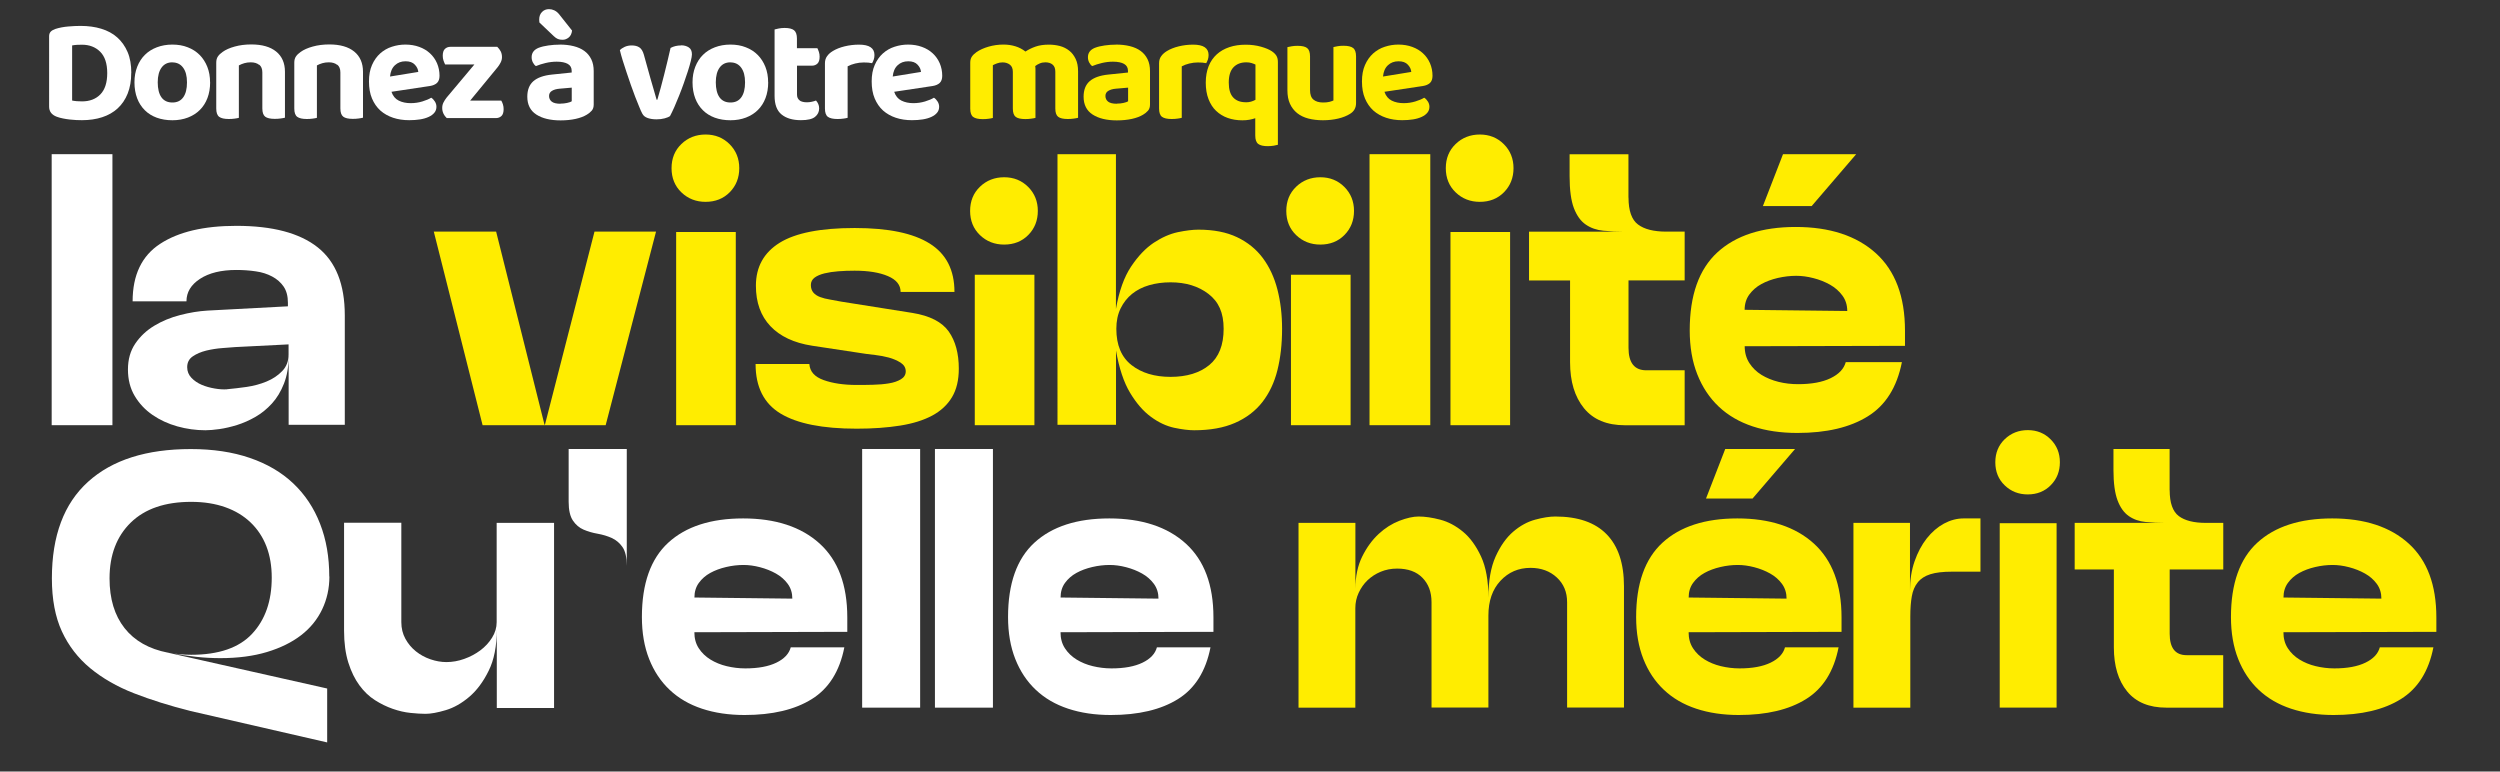
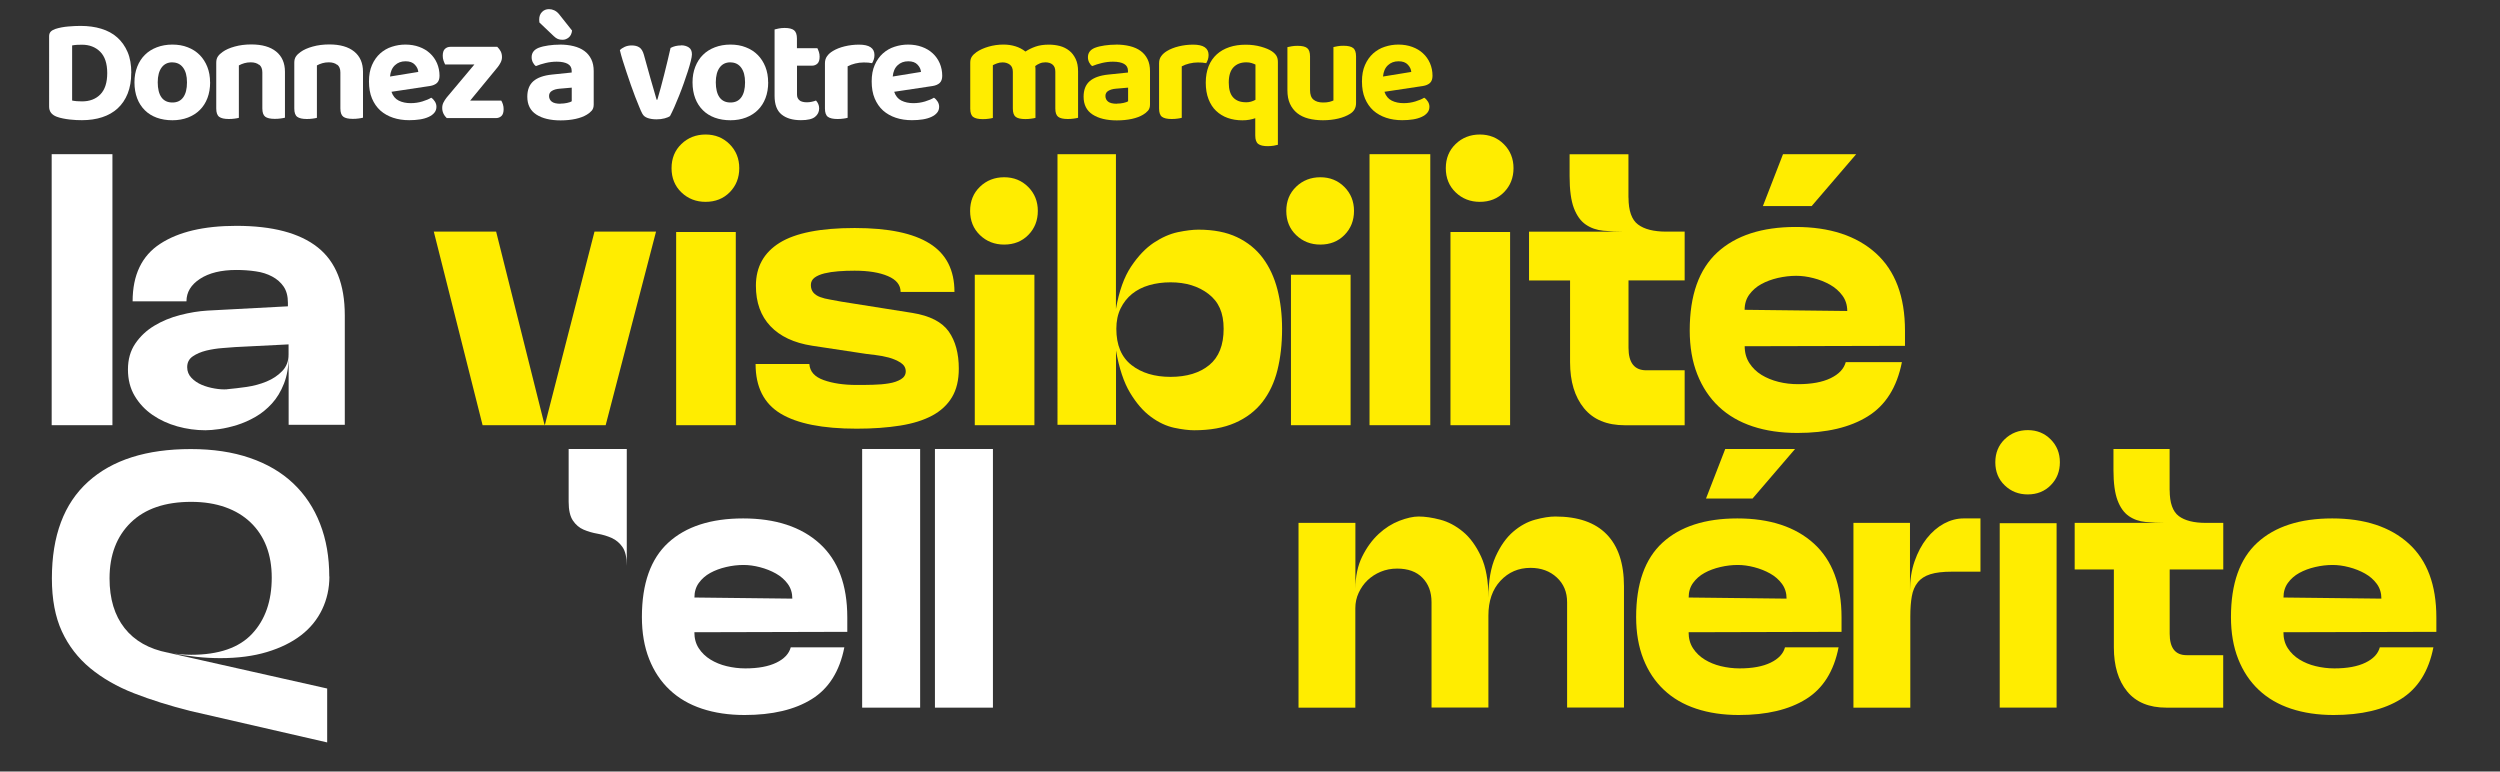
<svg xmlns="http://www.w3.org/2000/svg" viewBox="0 0 380.24 117.35" data-name="Calque 1" id="Calque_1">
  <rect x="0" y="0" width="380.24" height="117.35" fill="#333333" stroke="none" />
  <defs>
    <style>
      .cls-1 {
        fill: #fff;
      }

      .cls-2 {
        fill: #ffed00;
      }
    </style>
  </defs>
  <path d="M19.96,11.08c0,1.2-.18,2.25-.54,3.15-.36.9-.87,1.65-1.52,2.25-.65.6-1.44,1.05-2.36,1.35-.92.3-1.95.45-3.07.45-.26,0-.54,0-.87-.02-.32-.02-.65-.04-.99-.08-.34-.04-.68-.09-1.02-.16-.35-.07-.66-.15-.95-.26-.78-.29-1.17-.8-1.17-1.53V5.52c0-.3.08-.53.24-.7s.39-.3.69-.41c.62-.2,1.27-.32,1.96-.38.69-.06,1.32-.09,1.89-.09,1.16,0,2.21.14,3.15.43.95.29,1.76.72,2.43,1.32s1.2,1.34,1.58,2.23c.38.89.56,1.95.56,3.16ZM16.31,11.12c0-1.46-.36-2.54-1.07-3.25-.71-.71-1.64-1.07-2.78-1.07-.27,0-.53,0-.77.02-.24.02-.48.04-.72.09v8.38c.19.04.43.08.71.1s.54.03.8.03c1.17,0,2.1-.36,2.79-1.07.69-.71,1.04-1.79,1.04-3.23Z" class="cls-1" />
  <path d="M31.96,12.52c0,.89-.14,1.69-.41,2.4-.27.71-.66,1.32-1.16,1.81-.5.5-1.11.88-1.81,1.15-.71.27-1.49.41-2.36.41s-1.66-.13-2.38-.39c-.71-.26-1.32-.64-1.82-1.14-.5-.5-.89-1.1-1.16-1.81s-.41-1.52-.41-2.42.14-1.66.42-2.38c.28-.71.67-1.32,1.17-1.81.5-.5,1.11-.88,1.82-1.15.71-.27,1.5-.41,2.35-.41s1.64.13,2.34.41c.71.27,1.31.66,1.81,1.16.5.5.89,1.11,1.17,1.81.28.71.42,1.49.42,2.36ZM26.22,9.48c-.71,0-1.25.26-1.64.79-.39.53-.59,1.28-.59,2.25s.19,1.77.57,2.29c.38.52.93.78,1.66.78s1.27-.26,1.65-.79.57-1.28.57-2.27-.2-1.71-.59-2.24c-.39-.53-.94-.8-1.64-.8Z" class="cls-1" />
  <path d="M39.41,9.86c-.31-.25-.74-.38-1.26-.38-.36,0-.69.04-.99.13-.3.09-.58.2-.83.34v7.97c-.15.04-.36.09-.63.12-.27.04-.57.06-.9.06-.68,0-1.16-.11-1.46-.33-.3-.22-.45-.64-.45-1.27v-6.96c0-.39.08-.71.25-.95.16-.24.4-.47.7-.68.48-.35,1.1-.62,1.86-.83s1.59-.32,2.51-.32c1.64,0,2.9.36,3.79,1.08.89.72,1.34,1.75,1.34,3.08v6.98c-.17.04-.38.09-.65.12-.27.04-.57.06-.9.06-.68,0-1.16-.11-1.45-.33-.29-.22-.44-.64-.44-1.27v-5.47c0-.53-.16-.92-.47-1.17Z" class="cls-1" />
  <path d="M51.28,9.86c-.31-.25-.74-.38-1.26-.38-.36,0-.69.04-.99.13-.3.09-.58.2-.83.34v7.97c-.15.04-.36.09-.63.12-.27.04-.57.06-.9.06-.68,0-1.16-.11-1.46-.33-.3-.22-.45-.64-.45-1.27v-6.96c0-.39.08-.71.25-.95.16-.24.4-.47.7-.68.48-.35,1.1-.62,1.86-.83s1.59-.32,2.51-.32c1.64,0,2.9.36,3.79,1.08.89.72,1.34,1.75,1.34,3.08v6.98c-.17.04-.38.09-.65.12-.27.04-.57.06-.9.06-.68,0-1.16-.11-1.45-.33-.29-.22-.44-.64-.44-1.27v-5.47c0-.53-.16-.92-.47-1.17Z" class="cls-1" />
  <path d="M59.54,13.96c.21.63.58,1.08,1.1,1.34.52.26,1.13.39,1.82.39.63,0,1.22-.09,1.78-.26.56-.17,1.01-.36,1.35-.57.23.15.41.35.56.59s.23.5.23.79c0,.34-.1.65-.31.9-.21.26-.5.47-.87.64-.37.17-.8.3-1.31.38-.5.08-1.05.12-1.65.12-.89,0-1.7-.12-2.45-.37-.75-.25-1.4-.62-1.94-1.1-.54-.49-.96-1.1-1.27-1.83s-.46-1.6-.46-2.59.15-1.79.46-2.5c.31-.71.72-1.29,1.24-1.76.52-.46,1.11-.81,1.78-1.02.67-.22,1.35-.33,2.06-.33.77,0,1.47.12,2.1.35.64.23,1.19.56,1.64.98.46.42.81.92,1.07,1.51.25.59.38,1.22.38,1.91,0,.48-.13.84-.38,1.08-.26.24-.62.4-1.08.47l-5.85.88ZM61.68,9.32c-.65,0-1.18.2-1.61.6-.43.4-.68.97-.75,1.72l4.3-.7c-.03-.39-.2-.76-.52-1.1-.32-.35-.79-.52-1.42-.52Z" class="cls-1" />
  <path d="M67.45,17.27c-.13-.25-.19-.54-.19-.86,0-.29.06-.56.19-.82.13-.26.29-.51.48-.75l4.23-5.04h-4.46c-.08-.15-.15-.34-.24-.57-.08-.23-.12-.48-.12-.75,0-.48.11-.83.33-1.04.22-.21.5-.32.84-.32h7.12c.21.2.38.42.52.68.13.25.2.55.2.88,0,.27-.06.54-.19.8-.13.26-.29.51-.48.75l-4.17,5.07h4.73c.09.14.17.32.25.56s.11.49.11.74c0,.48-.11.83-.33,1.04-.22.21-.5.32-.84.32h-7.48c-.21-.2-.38-.42-.51-.68Z" class="cls-1" />
  <path d="M85.12,6.78c.78,0,1.49.08,2.13.24.64.16,1.18.4,1.63.73.45.33.8.75,1.05,1.26.25.51.37,1.11.37,1.8v5.09c0,.39-.1.7-.3.93s-.45.43-.73.6c-.47.29-1.04.5-1.71.65-.68.15-1.44.23-2.3.23-1.55,0-2.78-.3-3.69-.89s-1.37-1.5-1.37-2.71c0-1.04.31-1.82.92-2.36.62-.54,1.56-.88,2.84-1.01l2.99-.31v-.25c0-.48-.19-.83-.59-1.06-.39-.22-.95-.34-1.69-.34-.57,0-1.13.07-1.68.2-.55.13-1.04.29-1.48.47-.18-.12-.33-.3-.46-.55-.13-.25-.19-.51-.19-.8,0-.66.35-1.13,1.04-1.42.44-.17.94-.29,1.52-.37.58-.08,1.14-.12,1.7-.12ZM82.05,3.45c-.02-.06-.03-.14-.03-.24,0-.1-.01-.18-.01-.24,0-.48.14-.86.43-1.15.28-.29.64-.43,1.06-.43.27,0,.54.06.8.18s.5.31.71.56l2,2.52c-.06.48-.23.83-.52,1.06-.29.23-.59.34-.92.34-.29,0-.53-.04-.72-.12-.2-.08-.4-.22-.61-.42l-2.18-2.07ZM85.25,15.76c.33,0,.66-.03.98-.1.32-.07.57-.15.73-.26v-2.07l-1.85.16c-.48.04-.87.15-1.16.33-.29.17-.44.43-.44.78s.14.65.41.86c.27.21.71.32,1.33.32Z" class="cls-1" />
  <path d="M103.58,6.89c.47,0,.86.11,1.18.32s.48.56.48,1.06c0,.22-.06.56-.17,1.01-.11.45-.26.96-.44,1.53-.18.57-.39,1.18-.62,1.83-.23.65-.47,1.29-.72,1.91s-.49,1.21-.73,1.75c-.24.54-.46.99-.65,1.35-.18.14-.45.25-.82.35-.37.1-.78.15-1.23.15-.53,0-.98-.07-1.35-.2-.38-.13-.65-.35-.81-.65-.14-.25-.3-.61-.48-1.06-.19-.45-.39-.96-.61-1.52-.22-.56-.44-1.16-.66-1.8s-.44-1.28-.65-1.91c-.21-.64-.41-1.25-.59-1.82-.18-.58-.32-1.1-.43-1.56.18-.2.43-.36.75-.51.32-.14.67-.21,1.05-.21.48,0,.87.1,1.17.3.3.2.53.57.68,1.11l.99,3.56c.18.63.36,1.25.54,1.86.18.61.32,1.08.41,1.43h.11c.35-1.17.69-2.45,1.04-3.83.35-1.38.67-2.73.97-4.05.47-.25,1-.38,1.6-.38Z" class="cls-1" />
  <path d="M116.84,12.52c0,.89-.14,1.69-.41,2.4-.27.71-.66,1.32-1.16,1.81-.5.5-1.11.88-1.81,1.15-.71.27-1.49.41-2.36.41s-1.66-.13-2.38-.39c-.71-.26-1.32-.64-1.82-1.14-.5-.5-.89-1.1-1.16-1.81s-.41-1.52-.41-2.42.14-1.66.42-2.38c.28-.71.67-1.32,1.17-1.81.5-.5,1.11-.88,1.82-1.15.71-.27,1.5-.41,2.35-.41s1.64.13,2.34.41c.71.27,1.31.66,1.81,1.16.5.5.89,1.11,1.17,1.81.28.71.42,1.49.42,2.36ZM111.1,9.48c-.71,0-1.25.26-1.64.79-.39.53-.59,1.28-.59,2.25s.19,1.77.57,2.29c.38.52.93.78,1.66.78s1.27-.26,1.65-.79.57-1.28.57-2.27-.2-1.71-.59-2.24c-.39-.53-.94-.8-1.64-.8Z" class="cls-1" />
  <path d="M121.61,15.28c.27.19.65.28,1.13.28.23,0,.47-.03.72-.08.25-.05.47-.12.65-.19.14.15.25.32.34.52.09.2.14.42.14.67,0,.53-.21.96-.62,1.29-.41.34-1.13.51-2.15.51-1.26,0-2.24-.29-2.95-.87-.71-.58-1.06-1.52-1.06-2.83V4.48c.16-.04.38-.09.65-.15.27-.05.56-.08.88-.08.66,0,1.14.12,1.43.35.29.23.44.66.44,1.27v1.46h3.11c.08.15.15.34.23.57.08.23.11.48.11.73,0,.48-.11.83-.33,1.04-.22.21-.5.32-.84.32h-2.27v4.37c0,.42.13.72.41.91Z" class="cls-1" />
  <path d="M128.91,17.92c-.15.04-.36.09-.63.12-.27.04-.57.06-.9.06-.68,0-1.16-.11-1.46-.33-.3-.22-.45-.64-.45-1.27v-6.87c0-.42.1-.78.32-1.08.21-.3.5-.56.88-.79.5-.3,1.09-.54,1.79-.71.7-.17,1.43-.26,2.2-.26,1.56,0,2.34.53,2.34,1.58,0,.26-.04.49-.11.7-.08.21-.16.39-.25.54-.35-.08-.77-.11-1.26-.11-.44,0-.87.05-1.31.16-.44.11-.82.25-1.15.43v7.84Z" class="cls-1" />
  <path d="M136,13.96c.21.63.58,1.08,1.1,1.34.52.26,1.13.39,1.82.39.63,0,1.22-.09,1.78-.26.56-.17,1.01-.36,1.35-.57.23.15.41.35.56.59s.23.5.23.79c0,.34-.1.65-.31.9-.21.26-.5.47-.87.64-.37.17-.8.3-1.31.38-.5.08-1.05.12-1.65.12-.89,0-1.7-.12-2.45-.37-.75-.25-1.4-.62-1.94-1.1-.54-.49-.96-1.1-1.27-1.83s-.46-1.6-.46-2.59.15-1.79.46-2.5c.31-.71.72-1.29,1.24-1.76.52-.46,1.11-.81,1.78-1.02.67-.22,1.35-.33,2.06-.33.77,0,1.47.12,2.1.35.64.23,1.19.56,1.64.98.46.42.81.92,1.07,1.51.25.59.38,1.22.38,1.91,0,.48-.13.84-.38,1.08-.26.24-.62.4-1.08.47l-5.85.88ZM138.14,9.32c-.65,0-1.18.2-1.61.6-.43.4-.68.97-.75,1.72l4.3-.7c-.03-.39-.2-.76-.52-1.1-.32-.35-.79-.52-1.42-.52Z" class="cls-1" />
  <path d="M163.95,17.92c-.17.04-.38.09-.65.12-.27.04-.57.06-.9.06-.68,0-1.16-.11-1.45-.33-.29-.22-.44-.64-.44-1.27v-5.58c0-.5-.13-.86-.41-1.09-.27-.23-.64-.35-1.1-.35-.3,0-.58.05-.84.16-.26.11-.5.24-.71.41.01.08.03.15.03.23,0,.08.01.15.01.22v7.43c-.17.04-.38.09-.65.12-.27.04-.57.06-.9.06-.68,0-1.16-.11-1.45-.33-.29-.22-.44-.64-.44-1.27v-5.58c0-.5-.15-.86-.45-1.09-.3-.23-.67-.35-1.1-.35-.32,0-.6.05-.86.15-.26.1-.47.19-.63.28v8.02c-.15.04-.36.09-.63.12-.27.04-.57.06-.9.06-.68,0-1.16-.11-1.46-.33-.3-.22-.45-.64-.45-1.27v-6.96c0-.39.08-.71.25-.95.16-.24.4-.47.7-.68.5-.35,1.11-.62,1.83-.83s1.49-.32,2.29-.32c.63,0,1.23.09,1.79.26.56.17,1.08.44,1.54.8.45-.3.96-.55,1.53-.75.57-.2,1.25-.3,2.03-.3.59,0,1.14.07,1.68.21.53.14,1,.38,1.41.7.41.32.73.74.98,1.26.25.52.37,1.14.37,1.88v7.09Z" class="cls-2" />
  <path d="M169.73,6.78c.78,0,1.49.08,2.13.24.64.16,1.18.4,1.63.73.45.33.8.75,1.05,1.26.25.51.37,1.11.37,1.8v5.09c0,.39-.1.7-.3.93s-.45.43-.73.6c-.47.29-1.04.5-1.71.65-.68.15-1.44.23-2.3.23-1.55,0-2.78-.3-3.69-.89s-1.37-1.5-1.37-2.71c0-1.04.31-1.82.92-2.36.62-.54,1.56-.88,2.84-1.01l2.99-.31v-.25c0-.48-.19-.83-.59-1.06-.39-.22-.95-.34-1.69-.34-.57,0-1.13.07-1.68.2-.55.13-1.04.29-1.48.47-.18-.12-.33-.3-.46-.55-.13-.25-.19-.51-.19-.8,0-.66.35-1.13,1.04-1.42.44-.17.94-.29,1.52-.37.58-.08,1.14-.12,1.7-.12ZM169.87,15.76c.33,0,.66-.03.98-.1.32-.07.57-.15.73-.26v-2.07l-1.85.16c-.48.04-.87.15-1.16.33-.29.17-.44.43-.44.78s.14.65.41.86c.27.21.71.32,1.33.32Z" class="cls-2" />
  <path d="M179.73,17.92c-.15.04-.36.09-.63.12-.27.04-.57.06-.9.06-.68,0-1.16-.11-1.46-.33-.3-.22-.45-.64-.45-1.27v-6.87c0-.42.1-.78.32-1.08.21-.3.5-.56.88-.79.5-.3,1.09-.54,1.79-.71.7-.17,1.43-.26,2.2-.26,1.56,0,2.34.53,2.34,1.58,0,.26-.04.49-.11.7-.08.21-.16.39-.25.54-.35-.08-.77-.11-1.26-.11-.44,0-.87.05-1.31.16-.44.11-.82.25-1.15.43v7.84Z" class="cls-2" />
  <path d="M194.36,22.02c-.15.04-.36.09-.64.14-.28.04-.57.07-.89.07-.68,0-1.16-.11-1.46-.34-.3-.23-.45-.65-.45-1.28v-2.63c-.26.09-.55.17-.89.23-.34.06-.69.09-1.07.09-.81,0-1.55-.12-2.23-.36-.68-.24-1.26-.6-1.76-1.07-.5-.47-.88-1.07-1.16-1.79-.28-.72-.42-1.55-.42-2.5s.15-1.8.44-2.52c.29-.72.71-1.32,1.24-1.8s1.17-.84,1.91-1.09c.74-.25,1.57-.37,2.49-.37.83,0,1.59.1,2.31.3.71.2,1.26.43,1.65.69.3.2.53.42.69.67.16.25.24.57.24.96v12.63ZM189.46,15.56c.3,0,.57-.03.81-.1s.47-.16.68-.28v-5.36c-.15-.08-.35-.15-.59-.23-.24-.08-.51-.11-.81-.11-.81,0-1.46.25-1.94.75-.48.5-.72,1.28-.72,2.33s.23,1.79.68,2.27c.45.48,1.08.72,1.89.72Z" class="cls-2" />
  <path d="M205.33,17.32c-.48.3-1.07.54-1.78.71-.71.17-1.49.26-2.34.26-.81,0-1.55-.09-2.21-.26-.66-.17-1.23-.45-1.7-.82-.47-.38-.84-.85-1.1-1.42s-.39-1.26-.39-2.07v-6.55c.17-.04.38-.09.65-.13.27-.05.57-.07.9-.07.68,0,1.16.11,1.45.34.29.23.44.65.44,1.28v5.11c0,.68.17,1.16.52,1.45.35.29.83.44,1.46.44.39,0,.72-.03.98-.1s.46-.14.6-.21V7.16c.15-.04.36-.09.63-.13.27-.05.57-.07.9-.07.68,0,1.16.11,1.46.34.3.23.45.65.45,1.28v7.12c0,.71-.31,1.25-.92,1.62Z" class="cls-2" />
  <path d="M210.57,13.96c.21.63.58,1.08,1.1,1.34.52.26,1.13.39,1.82.39.63,0,1.22-.09,1.78-.26.56-.17,1.01-.36,1.35-.57.23.15.41.35.56.59s.23.5.23.79c0,.34-.1.65-.31.9-.21.26-.5.47-.87.64-.37.17-.8.3-1.31.38-.5.08-1.05.12-1.65.12-.89,0-1.7-.12-2.45-.37-.75-.25-1.4-.62-1.94-1.1-.54-.49-.96-1.1-1.27-1.83s-.46-1.6-.46-2.59.15-1.79.46-2.5c.31-.71.72-1.29,1.24-1.76.52-.46,1.11-.81,1.78-1.02.67-.22,1.35-.33,2.06-.33.77,0,1.47.12,2.1.35.64.23,1.19.56,1.64.98.46.42.81.92,1.07,1.51.25.59.38,1.22.38,1.91,0,.48-.13.84-.38,1.08-.26.24-.62.4-1.08.47l-5.85.88ZM212.71,9.32c-.65,0-1.18.2-1.61.6-.43.4-.68.97-.75,1.72l4.3-.7c-.03-.39-.2-.76-.52-1.1-.32-.35-.79-.52-1.42-.52Z" class="cls-2" />
  <path d="M7.86,23.45h9.24v41.22H7.86V23.45Z" class="cls-1" />
  <path d="M31.24,65.44c-1.45,0-2.88-.2-4.27-.59-1.39-.39-2.65-.97-3.77-1.74-1.12-.77-2.02-1.73-2.71-2.88-.69-1.16-1.03-2.5-1.03-4.03s.37-2.85,1.12-3.95c.75-1.1,1.71-2,2.89-2.71,1.18-.71,2.48-1.25,3.92-1.62,1.43-.37,2.82-.6,4.15-.68l12.25-.65v-.53c0-1.02-.22-1.84-.65-2.47-.43-.63-1.01-1.14-1.74-1.53-.73-.39-1.56-.66-2.5-.79-.94-.14-1.92-.21-2.94-.21-2.32,0-4.16.45-5.54,1.35-1.38.9-2.06,2.04-2.06,3.42h-8.19c0-4,1.39-6.92,4.18-8.74,2.79-1.83,6.65-2.74,11.6-2.74,5.5,0,9.62,1.09,12.37,3.27,2.75,2.18,4.12,5.62,4.12,10.33v16.66h-8.54v-10.48c0,1.61-.24,3.01-.71,4.21-.47,1.2-1.08,2.21-1.83,3.03-.75.82-1.58,1.5-2.5,2.03-.92.53-1.85.94-2.8,1.24-.94.29-1.84.5-2.68.62-.84.12-1.56.18-2.15.18ZM34.54,59.2c.9-.08,1.89-.2,2.97-.35,1.08-.16,2.09-.43,3.03-.82.94-.39,1.74-.92,2.38-1.59.65-.67.97-1.51.97-2.53v-1.53l-8.13.41c-.47.04-1.12.09-1.94.15s-1.64.19-2.44.38c-.8.2-1.49.49-2.06.88-.57.39-.85.94-.85,1.65,0,.63.22,1.17.65,1.62.43.45.95.8,1.56,1.06.61.26,1.27.44,1.97.56s1.33.16,1.88.12Z" class="cls-1" />
  <path d="M73.4,64.67l-7.42-29.44h9.48l7.36,29.38h.06l7.54-29.38h9.36l-7.66,29.44h-18.73Z" class="cls-2" />
  <path d="M107.32,30.7c-1.45,0-2.68-.48-3.68-1.44-1-.96-1.5-2.19-1.5-3.68s.5-2.72,1.5-3.68c1-.96,2.23-1.44,3.68-1.44s2.67.49,3.65,1.47c.98.98,1.47,2.2,1.47,3.65s-.48,2.67-1.44,3.65c-.96.98-2.19,1.47-3.68,1.47ZM102.84,35.29h9.07v29.38h-9.07v-29.38Z" class="cls-2" />
  <path d="M123.1,55.37c.08,1.14.8,1.95,2.18,2.44,1.37.49,3.04.74,5,.74.79,0,1.62,0,2.5-.03.88-.02,1.69-.09,2.41-.21.73-.12,1.33-.32,1.83-.62.49-.29.74-.7.74-1.21,0-.55-.27-.99-.79-1.33-.53-.33-1.13-.59-1.8-.77-.67-.18-1.33-.3-2-.38-.67-.08-1.16-.14-1.47-.18l-8.19-1.24c-2.75-.43-4.86-1.42-6.33-2.97-1.47-1.55-2.21-3.6-2.21-6.15,0-2.87,1.21-5.04,3.62-6.54,2.41-1.49,6.21-2.24,11.39-2.24s8.91.79,11.42,2.36c2.51,1.57,3.77,4.02,3.77,7.36h-8.19c0-1.06-.65-1.86-1.94-2.41s-2.98-.82-5.06-.82c-.86,0-1.69.03-2.47.09-.79.06-1.49.17-2.12.32-.63.16-1.13.37-1.5.65-.37.28-.56.65-.56,1.12s.13.85.38,1.15c.25.29.6.52,1.03.68.43.16.93.29,1.5.38.57.1,1.15.21,1.74.32l10.78,1.71c2.67.43,4.51,1.38,5.54,2.83,1.02,1.45,1.53,3.34,1.53,5.65,0,1.73-.34,3.17-1.03,4.33-.69,1.16-1.69,2.09-3,2.8-1.32.71-2.94,1.22-4.89,1.53-1.94.31-4.15.47-6.62.47-5.18,0-9.04-.77-11.57-2.3-2.53-1.53-3.8-4.04-3.8-7.54h8.19Z" class="cls-2" />
  <path d="M169.73,64.61h-8.89V23.45h8.89v23.55c.47-2.71,1.24-4.86,2.3-6.45s2.21-2.8,3.44-3.62c1.24-.82,2.46-1.36,3.68-1.62,1.22-.25,2.26-.38,3.12-.38,2.32,0,4.28.38,5.89,1.15,1.61.77,2.92,1.83,3.92,3.18s1.74,2.94,2.21,4.77.71,3.82.71,5.98c0,2.32-.24,4.42-.71,6.3s-1.24,3.5-2.3,4.86c-1.06,1.35-2.44,2.4-4.15,3.15-1.71.75-3.78,1.12-6.21,1.12-.86,0-1.88-.13-3.06-.38-1.18-.26-2.35-.8-3.5-1.65-1.16-.84-2.22-2.06-3.18-3.65-.96-1.59-1.68-3.74-2.15-6.45v11.31ZM169.79,50.01c0,2.47.77,4.31,2.3,5.51,1.53,1.2,3.51,1.8,5.95,1.8s4.44-.6,5.89-1.8c1.45-1.2,2.18-3.03,2.18-5.51s-.77-4.12-2.3-5.3-3.46-1.77-5.77-1.77c-1.18,0-2.27.15-3.27.44-1,.29-1.87.74-2.59,1.32-.73.59-1.31,1.33-1.74,2.21-.43.88-.65,1.91-.65,3.09Z" class="cls-2" />
  <path d="M200.82,37.2c-1.45,0-2.68-.48-3.68-1.44-1-.96-1.5-2.19-1.5-3.68s.5-2.72,1.5-3.68c1-.96,2.23-1.44,3.68-1.44s2.67.49,3.65,1.47c.98.98,1.47,2.2,1.47,3.65s-.48,2.67-1.44,3.65c-.96.98-2.19,1.47-3.68,1.47ZM196.35,41.79h9.07v22.88h-9.07v-22.88Z" class="cls-2" />
  <path d="M152.73,37.2c-1.45,0-2.68-.48-3.68-1.44-1-.96-1.5-2.19-1.5-3.68s.5-2.72,1.5-3.68c1-.96,2.23-1.44,3.68-1.44s2.67.49,3.65,1.47c.98.98,1.47,2.2,1.47,3.65s-.48,2.67-1.44,3.65c-.96.98-2.19,1.47-3.68,1.47ZM148.26,41.79h9.07v22.88h-9.07v-22.88Z" class="cls-2" />
  <path d="M208.3,23.45h9.24v41.22h-9.24V23.45Z" class="cls-2" />
  <path d="M225.08,30.7c-1.45,0-2.68-.48-3.68-1.44-1-.96-1.5-2.19-1.5-3.68s.5-2.72,1.5-3.68c1-.96,2.23-1.44,3.68-1.44s2.67.49,3.65,1.47c.98.98,1.47,2.2,1.47,3.65s-.48,2.67-1.44,3.65c-.96.98-2.19,1.47-3.68,1.47ZM220.61,35.29h9.07v29.38h-9.07v-29.38Z" class="cls-2" />
  <path d="M247.69,30.05c0,2,.48,3.37,1.44,4.09.96.73,2.4,1.09,4.33,1.09h2.77v7.42h-8.54v10.25c0,2.28.9,3.42,2.71,3.42h5.83v8.36h-9.07c-2.75,0-4.83-.86-6.24-2.59-1.41-1.73-2.12-4.06-2.12-7.01v-12.42h-6.24v-7.42h14.54c-1.14,0-2.22-.05-3.24-.15-1.02-.1-1.91-.41-2.68-.94s-1.36-1.36-1.8-2.5c-.43-1.14-.65-2.75-.65-4.83v-3.36h8.95v6.59Z" class="cls-2" />
  <path d="M273.37,65.85c-2.51,0-4.78-.33-6.8-1-2.02-.67-3.74-1.67-5.15-3-1.41-1.33-2.5-2.97-3.27-4.92-.77-1.94-1.15-4.17-1.15-6.68,0-5.34,1.4-9.29,4.21-11.87,2.81-2.57,6.78-3.86,11.92-3.86s9.24,1.33,12.19,4c2.94,2.67,4.42,6.59,4.42,11.78v2.3l-24.38.06c0,.98.24,1.83.71,2.56.47.73,1.09,1.33,1.85,1.8.77.47,1.63.82,2.59,1.06.96.24,1.95.35,2.97.35,2.04,0,3.69-.3,4.95-.91,1.26-.61,2.02-1.42,2.3-2.44h8.54c-.75,3.81-2.47,6.56-5.18,8.24-2.71,1.69-6.28,2.53-10.72,2.53ZM265.36,47.12l15.6.18c0-.9-.25-1.69-.74-2.35-.49-.67-1.12-1.22-1.88-1.65-.77-.43-1.61-.77-2.53-1-.92-.24-1.8-.35-2.62-.35-.9,0-1.83.11-2.77.32-.94.22-1.79.53-2.53.94-.75.41-1.35.94-1.83,1.59-.47.65-.71,1.42-.71,2.33ZM268.13,31.34l3.06-7.89h11.13l-6.77,7.89h-7.42Z" class="cls-2" />
  <path d="M50.1,87.68c0,1.8-.37,3.47-1.1,5s-1.8,2.85-3.2,3.93-3.14,1.94-5.2,2.56c-2.06.62-4.42.93-7.08.93-1.2,0-2.43-.06-3.68-.2-1.26-.13-2.58-.33-3.96-.59-.15,0-.26-.02-.34-.06h-.06c1.2.22,2.4.34,3.6.34,4.2,0,7.29-1.07,9.27-3.2,1.99-2.13,2.98-4.98,2.98-8.54,0-1.76-.27-3.34-.81-4.75-.54-1.4-1.34-2.61-2.39-3.62-1.05-1.01-2.33-1.79-3.85-2.33-1.52-.54-3.25-.82-5.2-.82-3.97,0-7.03,1.05-9.19,3.15-2.15,2.1-3.23,4.93-3.23,8.49,0,3.11.76,5.63,2.28,7.56,1.52,1.93,3.72,3.18,6.6,3.74l24.22,5.45v8.2l-20.79-4.78c-3.15-.79-6.01-1.69-8.6-2.7s-4.8-2.29-6.66-3.82c-1.85-1.54-3.29-3.4-4.3-5.59-1.01-2.19-1.52-4.88-1.52-8.06,0-6.48,1.83-11.38,5.51-14.7,3.67-3.32,8.88-4.97,15.62-4.97,3.37,0,6.37.45,8.99,1.35,2.62.9,4.82,2.19,6.6,3.88,1.78,1.69,3.14,3.73,4.07,6.13.94,2.4,1.4,5.08,1.4,8.04Z" class="cls-1" />
-   <path d="M75.56,79.53h8.71v28.15h-8.71v-11.97c0,2.55-.41,4.66-1.24,6.32-.82,1.67-1.81,2.99-2.95,3.96-1.14.97-2.33,1.65-3.57,2.02-1.24.37-2.27.56-3.09.56-.64,0-1.4-.05-2.28-.14-.88-.09-1.78-.3-2.7-.62-.92-.32-1.82-.76-2.7-1.32-.88-.56-1.67-1.31-2.36-2.25-.69-.94-1.26-2.09-1.69-3.46-.43-1.37-.65-2.99-.65-4.86v-16.41h8.71v15.12c0,.94.21,1.78.62,2.53.41.75.95,1.39,1.6,1.91.66.53,1.4.93,2.22,1.21.82.28,1.63.42,2.42.42.9,0,1.8-.16,2.7-.48.9-.32,1.71-.75,2.44-1.29.73-.54,1.33-1.19,1.8-1.94.47-.75.7-1.54.7-2.36v-15.12Z" class="cls-1" />
  <path d="M86.51,68.29h8.82v17.76c0-1.27-.22-2.22-.65-2.84-.43-.62-.97-1.08-1.63-1.38-.66-.3-1.37-.51-2.14-.65-.77-.13-1.48-.34-2.14-.62-.66-.28-1.2-.74-1.63-1.38-.43-.64-.65-1.59-.65-2.87v-8.04Z" class="cls-1" />
  <path d="M113.26,108.75c-2.4,0-4.56-.32-6.49-.96-1.93-.64-3.57-1.59-4.92-2.87-1.35-1.27-2.39-2.84-3.12-4.69-.73-1.85-1.1-3.98-1.1-6.38,0-5.09,1.34-8.87,4.02-11.32,2.68-2.45,6.47-3.68,11.38-3.68s8.82,1.27,11.63,3.82c2.81,2.55,4.21,6.29,4.21,11.24v2.19l-23.26.06c0,.94.22,1.75.67,2.44.45.69,1.04,1.26,1.77,1.71.73.45,1.55.79,2.47,1.01.92.22,1.86.34,2.84.34,1.95,0,3.52-.29,4.72-.87,1.2-.58,1.93-1.36,2.19-2.33h8.15c-.71,3.63-2.36,6.26-4.95,7.87-2.58,1.61-5.99,2.42-10.23,2.42ZM105.62,90.88l14.89.17c0-.86-.23-1.61-.7-2.25-.47-.64-1.07-1.16-1.8-1.57s-1.54-.73-2.42-.96c-.88-.23-1.71-.34-2.5-.34-.86,0-1.74.1-2.64.31s-1.71.51-2.42.9c-.71.39-1.29.9-1.74,1.52-.45.62-.67,1.36-.67,2.22Z" class="cls-1" />
  <path d="M131.13,68.29h8.82v39.34h-8.82v-39.34Z" class="cls-1" />
  <path d="M142.2,68.29h8.82v39.34h-8.82v-39.34Z" class="cls-1" />
-   <path d="M168.95,108.75c-2.4,0-4.56-.32-6.49-.96-1.93-.64-3.57-1.59-4.92-2.87-1.35-1.27-2.39-2.84-3.12-4.69-.73-1.85-1.1-3.98-1.1-6.38,0-5.09,1.34-8.87,4.02-11.32,2.68-2.45,6.47-3.68,11.38-3.68s8.82,1.27,11.63,3.82c2.81,2.55,4.21,6.29,4.21,11.24v2.19l-23.26.06c0,.94.22,1.75.67,2.44.45.69,1.04,1.26,1.77,1.71.73.45,1.55.79,2.47,1.01.92.22,1.86.34,2.84.34,1.95,0,3.52-.29,4.72-.87,1.2-.58,1.93-1.36,2.19-2.33h8.15c-.71,3.63-2.36,6.26-4.95,7.87-2.58,1.61-5.99,2.42-10.23,2.42ZM161.31,90.88l14.89.17c0-.86-.23-1.61-.7-2.25-.47-.64-1.07-1.16-1.8-1.57s-1.54-.73-2.42-.96c-.88-.23-1.71-.34-2.5-.34-.86,0-1.74.1-2.64.31s-1.71.51-2.42.9c-.71.39-1.29.9-1.74,1.52-.45.62-.67,1.36-.67,2.22Z" class="cls-1" />
  <path d="M206.15,107.63h-8.65v-28.1h8.65v10.06c0-1.91.35-3.56,1.04-4.95.69-1.39,1.53-2.53,2.5-3.43.97-.9,2.02-1.56,3.15-2,1.12-.43,2.1-.65,2.92-.65.97,0,2.07.16,3.29.48,1.22.32,2.37.93,3.46,1.83,1.09.9,2,2.16,2.75,3.77.75,1.61,1.12,3.71,1.12,6.29,0-2.58.37-4.68,1.1-6.29.73-1.61,1.62-2.87,2.67-3.77,1.05-.9,2.16-1.51,3.34-1.83,1.18-.32,2.2-.48,3.06-.48,3.45,0,6.05.9,7.81,2.7,1.76,1.8,2.64,4.44,2.64,7.92v18.43h-8.65v-16.02c0-1.54-.52-2.79-1.57-3.76-1.05-.97-2.38-1.46-3.99-1.46-1.84,0-3.36.66-4.58,1.97-1.22,1.31-1.83,3.07-1.83,5.28v13.99h-8.65v-16.02c0-1.54-.46-2.77-1.38-3.71-.92-.94-2.2-1.4-3.85-1.4-.9,0-1.73.16-2.5.48-.77.32-1.43.75-2,1.29-.56.54-1.01,1.18-1.35,1.91-.34.73-.51,1.51-.51,2.33v15.12Z" class="cls-2" />
  <path d="M264.48,108.75c-2.4,0-4.56-.32-6.49-.96-1.93-.64-3.57-1.59-4.92-2.87-1.35-1.27-2.39-2.84-3.12-4.69s-1.1-3.98-1.1-6.38c0-5.09,1.34-8.87,4.02-11.32,2.68-2.45,6.47-3.68,11.38-3.68s8.82,1.27,11.63,3.82c2.81,2.55,4.21,6.29,4.21,11.24v2.19l-23.26.06c0,.94.22,1.75.67,2.44.45.69,1.04,1.26,1.77,1.71.73.45,1.55.79,2.47,1.01.92.22,1.86.34,2.84.34,1.95,0,3.52-.29,4.72-.87,1.2-.58,1.93-1.36,2.19-2.33h8.15c-.71,3.63-2.36,6.26-4.95,7.87-2.58,1.61-5.99,2.42-10.23,2.42ZM256.84,90.88l14.89.17c0-.86-.23-1.61-.7-2.25-.47-.64-1.07-1.16-1.8-1.57s-1.54-.73-2.42-.96c-.88-.23-1.71-.34-2.5-.34-.86,0-1.74.1-2.64.31-.9.21-1.71.51-2.42.9-.71.39-1.29.9-1.74,1.52s-.67,1.36-.67,2.22ZM259.48,75.82l2.92-7.53h10.62l-6.46,7.53h-7.08Z" class="cls-2" />
  <path d="M301.23,86.95h-4.38c-1.35,0-2.44.13-3.26.39-.82.26-1.46.67-1.91,1.24-.45.56-.75,1.26-.9,2.11-.15.84-.23,1.86-.23,3.06v13.88h-8.65v-28.1h8.6v10.34c0-1.65.23-3.15.7-4.5.47-1.35,1.09-2.51,1.85-3.48.77-.97,1.64-1.72,2.61-2.25.97-.52,1.97-.79,2.98-.79h2.58v8.09Z" class="cls-2" />
  <path d="M308.42,75.2c-1.39,0-2.56-.46-3.51-1.38-.96-.92-1.43-2.09-1.43-3.51s.48-2.59,1.43-3.51c.96-.92,2.13-1.38,3.51-1.38s2.55.47,3.48,1.41c.94.94,1.4,2.1,1.4,3.48s-.46,2.55-1.38,3.48c-.92.94-2.09,1.41-3.51,1.41ZM304.15,79.58h8.65v28.04h-8.65v-28.04Z" class="cls-2" />
  <path d="M330,74.58c0,1.91.46,3.21,1.38,3.91.92.69,2.29,1.04,4.13,1.04h2.64v7.08h-8.15v9.78c0,2.17.86,3.26,2.58,3.26h5.56v7.98h-8.65c-2.62,0-4.61-.82-5.96-2.47-1.35-1.65-2.02-3.88-2.02-6.69v-11.86h-5.96v-7.08h13.88c-1.09,0-2.12-.05-3.09-.14-.97-.09-1.83-.39-2.56-.9s-1.3-1.3-1.71-2.39c-.41-1.09-.62-2.62-.62-4.61v-3.2h8.54v6.29Z" class="cls-2" />
  <path d="M354.95,108.75c-2.4,0-4.56-.32-6.49-.96-1.93-.64-3.57-1.59-4.92-2.87-1.35-1.27-2.39-2.84-3.12-4.69-.73-1.85-1.1-3.98-1.1-6.38,0-5.09,1.34-8.87,4.02-11.32,2.68-2.45,6.47-3.68,11.38-3.68s8.82,1.27,11.63,3.82c2.81,2.55,4.21,6.29,4.21,11.24v2.19l-23.26.06c0,.94.22,1.75.67,2.44.45.69,1.04,1.26,1.77,1.71.73.45,1.55.79,2.47,1.01.92.22,1.86.34,2.84.34,1.95,0,3.52-.29,4.72-.87,1.2-.58,1.93-1.36,2.19-2.33h8.15c-.71,3.63-2.36,6.26-4.95,7.87-2.58,1.61-5.99,2.42-10.23,2.42ZM347.31,90.88l14.89.17c0-.86-.23-1.61-.7-2.25-.47-.64-1.07-1.16-1.8-1.57s-1.54-.73-2.42-.96c-.88-.23-1.71-.34-2.5-.34-.86,0-1.74.1-2.64.31s-1.71.51-2.42.9c-.71.39-1.29.9-1.74,1.52-.45.62-.67,1.36-.67,2.22Z" class="cls-2" />
</svg>